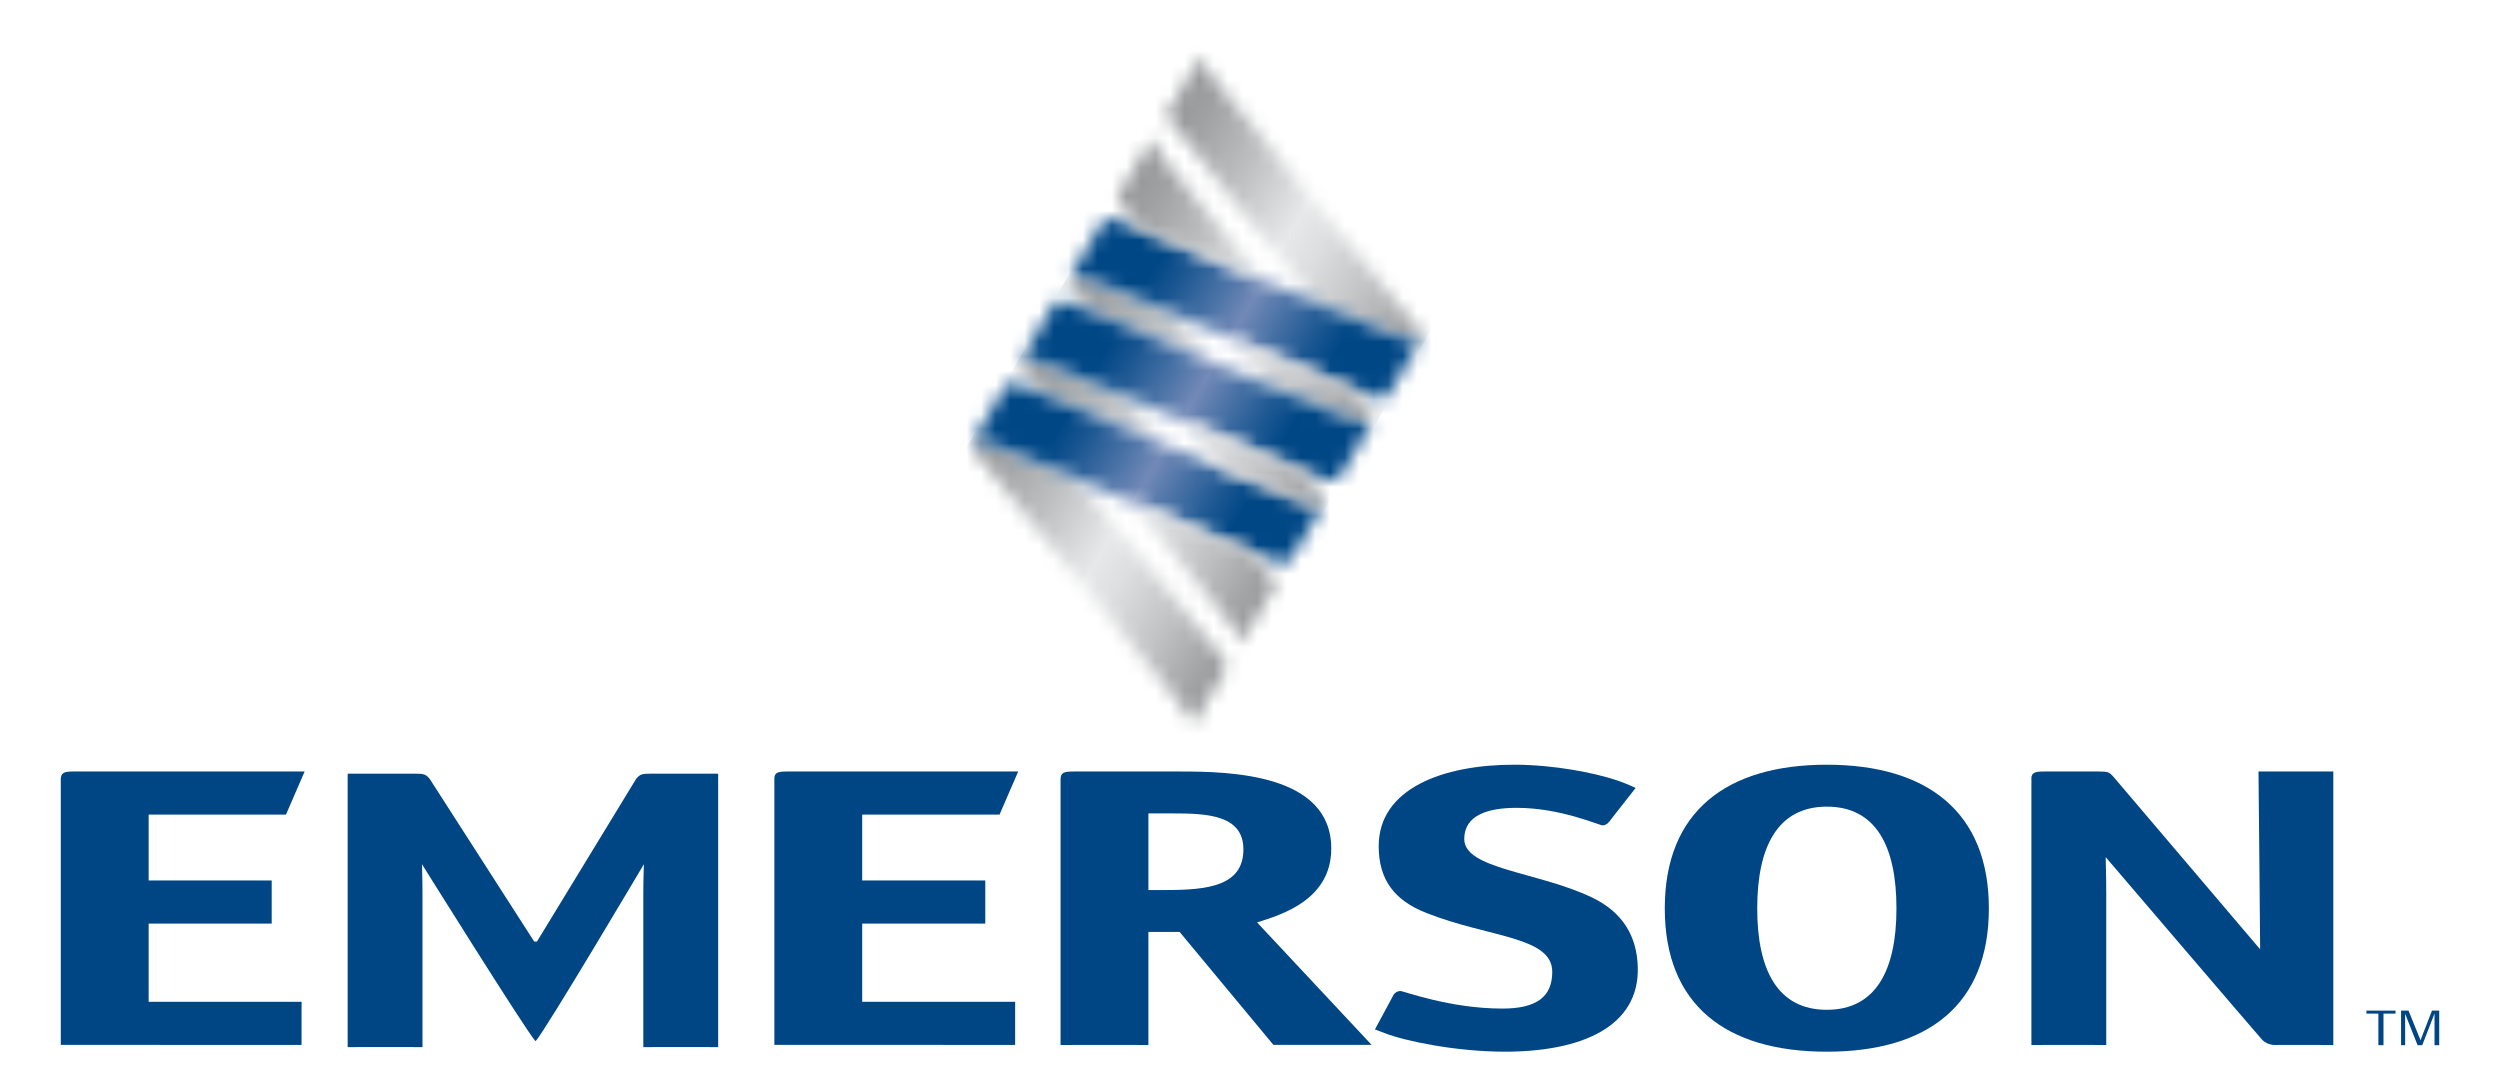
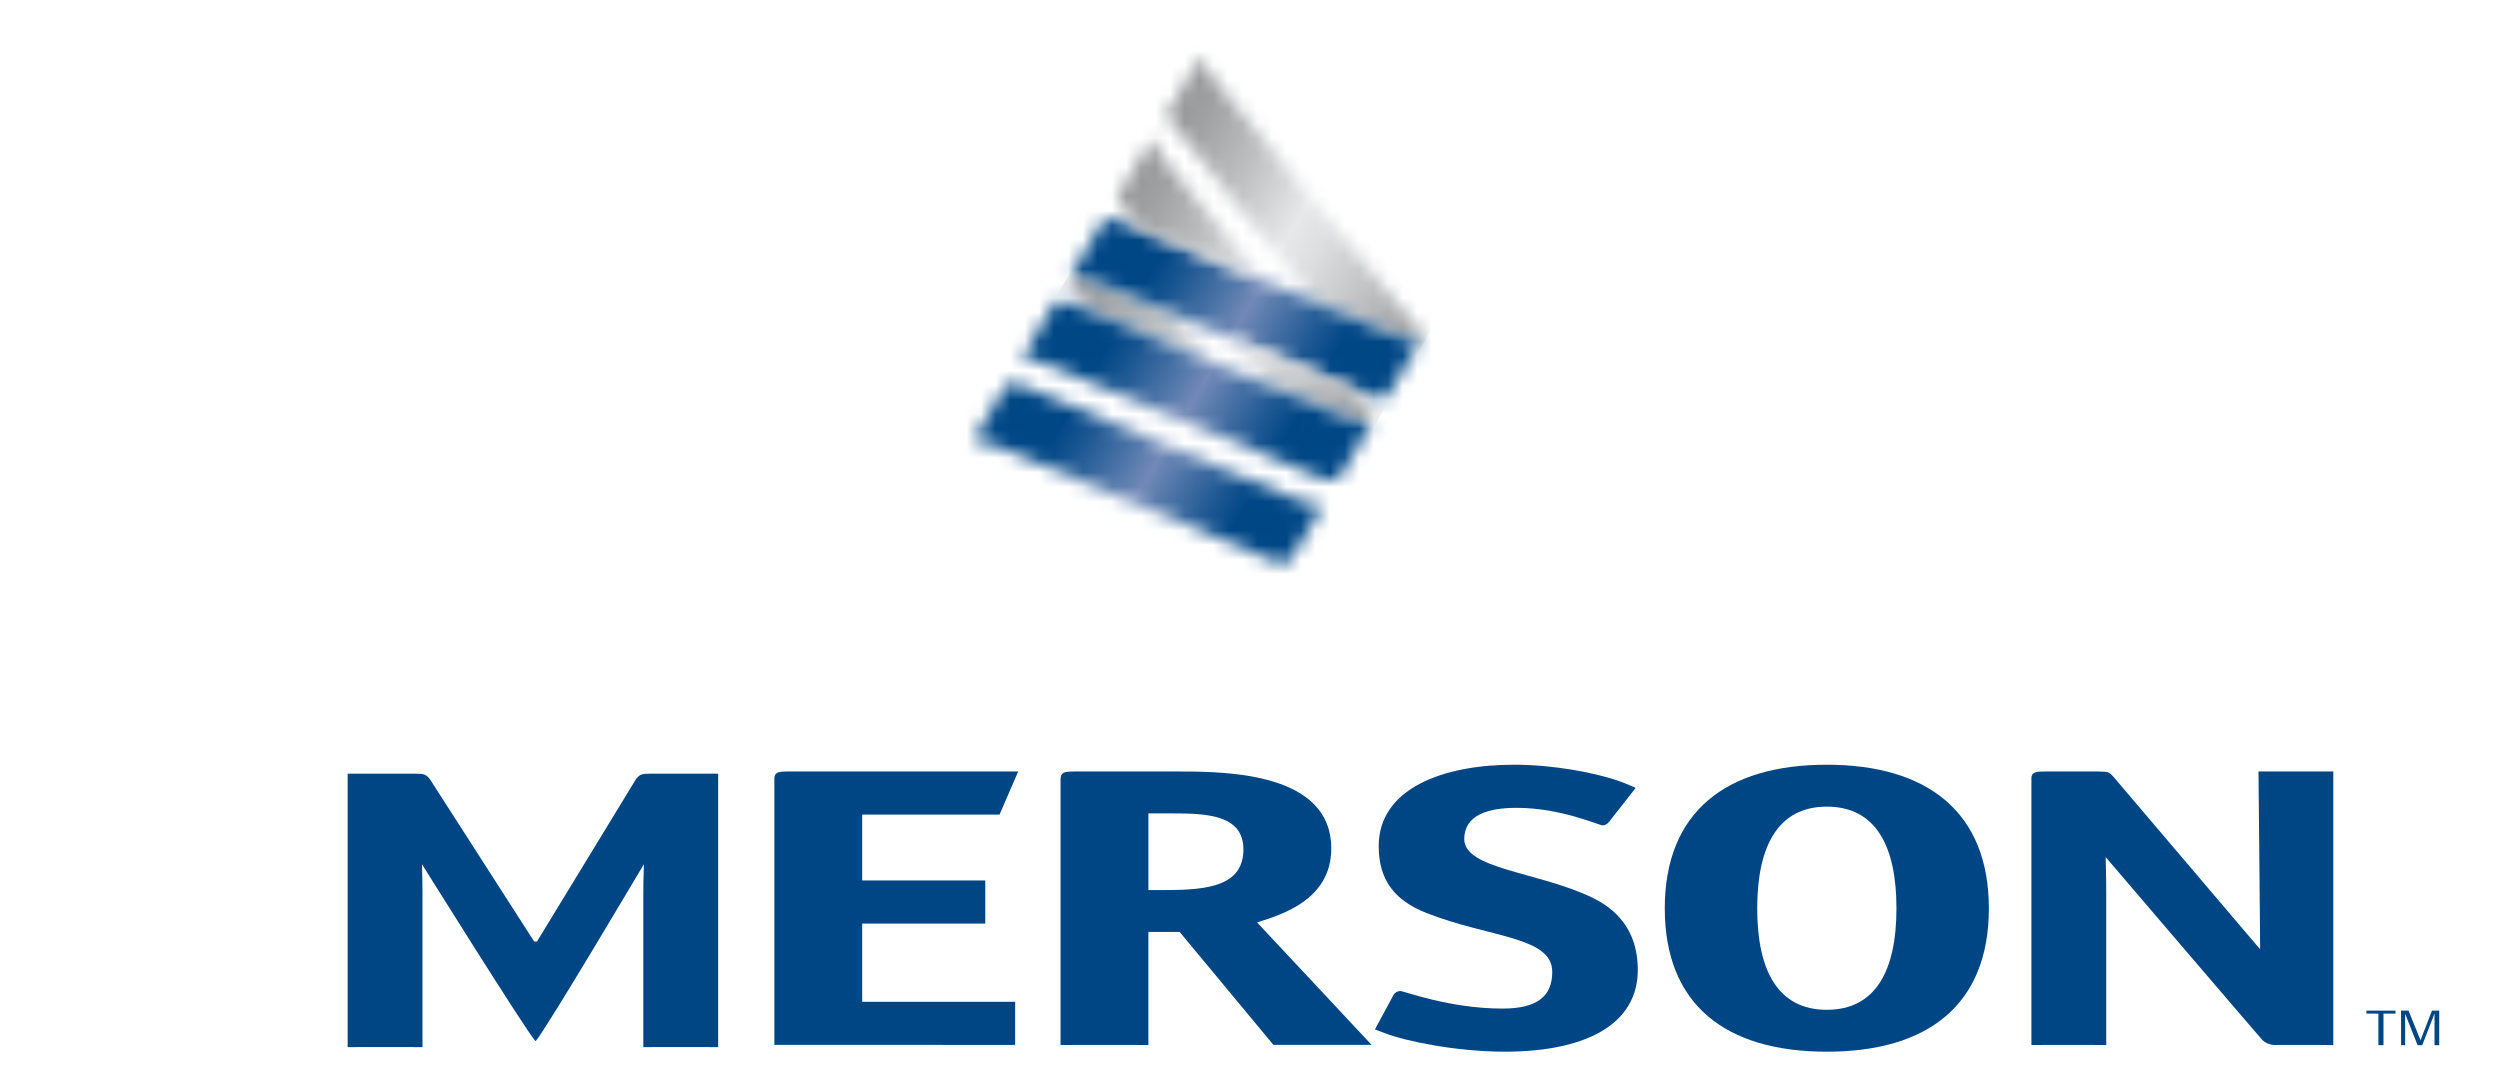
<svg xmlns="http://www.w3.org/2000/svg" width="172" height="75" viewBox="0 0 172 75" fill="none">
  <path d="M79.011 61.235V55.963H80.665C82.995 55.963 85.546 56.046 85.546 58.435C85.546 60.961 83.085 61.235 80.177 61.235H79.011ZM79.011 64.119H81.16L87.611 71.887H94.367L86.487 63.462C88.144 62.938 91.591 61.922 91.591 58.379C91.591 53.218 84.606 53.079 81.159 53.079H73.908C73.146 53.079 72.966 53.162 72.966 53.659V71.897C72.966 71.897 73.146 71.893 73.908 71.893H78.071L79.01 71.897V64.119H79.011Z" fill="#004685" />
  <path d="M125.685 69.474C122.328 69.474 120.897 66.781 120.897 62.498C120.897 58.215 122.329 55.497 125.685 55.497C129.043 55.497 130.476 58.186 130.476 62.498C130.476 66.781 129.043 69.474 125.685 69.474ZM136.834 62.497C136.834 55.852 132.58 52.612 125.685 52.612C118.79 52.612 114.537 55.825 114.537 62.497C114.537 69.144 118.744 72.357 125.685 72.357C132.625 72.357 136.834 69.144 136.834 62.497Z" fill="#004685" />
  <path d="M59.319 63.542H67.788V60.576H59.319V56.045H68.768L70.053 53.078H54.216H54.139C53.517 53.082 53.312 53.159 53.276 53.51V71.885L69.84 71.891L69.842 71.313V69.502L69.844 68.922H59.319V63.542Z" fill="#004685" />
  <path d="M159.595 53.079H156.325L155.384 53.075C155.384 53.075 155.498 64.436 155.498 65.313L145.4 53.437C145.133 53.135 145.043 53.079 144.371 53.079H140.7L140.595 53.08C140.011 53.084 139.804 53.161 139.761 53.485V71.897C139.761 71.897 139.939 71.893 140.7 71.893H143.969C144.729 71.893 144.91 71.897 144.91 71.897V61.428C144.91 60.164 144.871 59.33 144.871 58.97C144.871 58.97 155.193 71.046 155.61 71.506C156.023 71.969 156.639 71.893 156.639 71.893H159.594L160.532 71.904V53.075L159.595 53.079Z" fill="#004685" />
-   <path d="M10.227 63.542H18.693V60.576H10.227V56.045H19.675L20.961 53.078H5.121H5.051C4.378 53.083 4.194 53.174 4.182 53.609V71.887L20.747 71.892V71.314V69.503L20.752 68.924H10.227V63.542Z" fill="#004685" />
  <path d="M36.752 64.778L29.561 53.582C29.293 53.281 29.204 53.227 28.532 53.227H24.86L23.919 53.231V72.045C23.919 72.045 24.099 72.038 24.86 72.038H28.13C28.89 72.038 29.067 72.045 29.067 72.045V61.576C29.067 60.312 29.033 59.817 29.033 59.459C29.033 59.459 36.126 70.818 36.827 71.617L36.865 71.616C37.574 70.814 44.299 59.459 44.299 59.459C44.299 59.817 44.26 60.312 44.26 61.576V72.045C44.26 72.045 44.44 72.038 45.2 72.038H48.467C49.231 72.038 49.41 72.045 49.41 72.045V53.231L48.467 53.227H44.798C44.125 53.227 44.037 53.28 43.769 53.582L36.943 64.778H36.752Z" fill="#004685" />
  <path d="M109.543 61.752C105.816 59.968 100.74 59.807 100.74 57.722C100.74 56.073 102.391 55.579 104.34 55.579C107.387 55.579 110.012 56.786 110.266 56.786C110.435 56.786 110.605 56.677 110.732 56.511L111.019 56.139L112.535 54.208C112.535 54.207 112.536 54.207 112.536 54.207C112.536 54.207 112.53 54.204 112.493 54.19C112.399 54.145 112.137 54.025 111.769 53.88C111.47 53.764 111.285 53.7 111.19 53.67C109.68 53.168 106.896 52.611 104.17 52.611C99.258 52.611 94.855 54.259 94.855 58.214C94.855 60.494 95.896 61.933 98.141 62.815C102.46 64.517 106.795 64.42 106.795 66.864C106.795 68.566 105.737 69.39 103.365 69.39C99.723 69.39 96.589 68.181 96.338 68.181C96.167 68.181 95.954 68.293 95.871 68.457L95.406 69.32L94.595 70.825L95.258 71.075C96.608 71.609 100.136 72.356 103.534 72.356C108.871 72.356 112.78 70.609 112.68 66.562C112.631 64.477 111.702 62.796 109.543 61.752Z" fill="#004685" />
  <path d="M163.984 69.736V71.909H163.633V69.736H162.811V69.531H164.811V69.736H163.984Z" fill="#004685" />
  <path d="M167.495 71.909V69.73L166.65 71.909H166.329L165.473 69.749V71.909H165.193V69.53H165.705L166.532 71.566L167.321 69.53H167.818V71.909H167.495Z" fill="#004685" />
  <mask id="mask0_4689_20640" style="mask-type:luminance" maskUnits="userSpaceOnUse" x="80" y="3" width="18" height="21">
    <path d="M80.315 7.752C80.293 7.798 80.264 7.89 80.293 8.021C80.433 8.381 90.574 20.812 90.574 20.812L95.693 22.943C97.337 23.65 97.668 23.465 97.779 23.339L97.804 23.296C97.903 23.108 97.621 22.707 97.211 22.195L83.762 5.726C82.509 4.224 82.618 3.925 82.68 3.772L80.315 7.752Z" fill="white" />
  </mask>
  <g mask="url(#mask0_4689_20640)">
    <path d="M84.751 -3.911L106.561 8.829L93.417 31.334L71.606 18.594L84.751 -3.911Z" fill="url(#paint0_linear_4689_20640)" />
  </g>
  <mask id="mask1_4689_20640" style="mask-type:luminance" maskUnits="userSpaceOnUse" x="73" y="18" width="11" height="7">
    <path d="M73.601 19.096L73.588 19.122C73.479 19.31 73.74 19.741 74.152 20.25L75.131 21.452L83.474 24.919L80.792 21.636L75.671 19.505C74.736 19.102 74.227 18.989 73.943 18.989C73.941 18.989 73.939 18.989 73.937 18.989C73.738 18.989 73.65 19.047 73.601 19.096Z" fill="white" />
  </mask>
  <g mask="url(#mask1_4689_20640)">
    <path d="M76.022 14.636L86.057 20.498L80.931 29.273L70.897 23.411L76.022 14.636Z" fill="url(#paint1_linear_4689_20640)" />
  </g>
  <mask id="mask2_4689_20640" style="mask-type:luminance" maskUnits="userSpaceOnUse" x="73" y="15" width="25" height="13">
    <path d="M75.995 15.092C75.983 15.099 75.932 15.149 75.923 15.167L73.58 19.123C73.587 19.114 73.592 19.106 73.601 19.097C73.72 18.973 74.072 18.816 75.67 19.506L94.183 27.203C94.463 27.304 95.104 27.507 95.37 27.358C95.397 27.34 95.469 27.254 95.482 27.226L97.789 23.327C97.785 23.331 97.782 23.334 97.778 23.34C97.667 23.466 97.337 23.651 95.692 22.944L77.168 15.243C76.956 15.167 76.556 15.039 76.255 15.039C76.154 15.038 76.062 15.054 75.995 15.092Z" fill="white" />
  </mask>
  <g mask="url(#mask2_4689_20640)">
    <path d="M79.74 4.493L103.221 18.21L91.631 38.052L68.149 24.335L79.74 4.493Z" fill="url(#paint2_linear_4689_20640)" />
  </g>
  <mask id="mask3_4689_20640" style="mask-type:luminance" maskUnits="userSpaceOnUse" x="70" y="24" width="11" height="7">
    <path d="M70.242 24.766L70.23 24.787C70.123 24.974 70.384 25.406 70.796 25.914L71.775 27.116L79.91 30.501L79.965 30.522L80.119 30.584L77.436 27.303L72.314 25.172C71.378 24.768 70.871 24.653 70.588 24.653C70.382 24.653 70.292 24.713 70.242 24.766Z" fill="white" />
  </mask>
  <g mask="url(#mask3_4689_20640)">
-     <path d="M72.664 20.3L82.703 26.163L77.576 34.939L67.54 29.077L72.664 20.3Z" fill="url(#paint3_linear_4689_20640)" />
-   </g>
+     </g>
  <mask id="mask4_4689_20640" style="mask-type:luminance" maskUnits="userSpaceOnUse" x="66" y="30" width="19" height="20">
    <path d="M66.885 30.43L66.874 30.451C66.764 30.639 67.028 31.07 67.439 31.578L80.884 48.051C82.084 49.486 82.098 49.778 81.996 49.958L84.333 46.027C84.333 46.027 84.418 45.914 84.367 45.721C84.288 45.504 84.066 45.205 83.785 44.855L74.078 32.967L68.956 30.836C68.023 30.431 67.513 30.318 67.23 30.318C67.024 30.318 66.934 30.378 66.885 30.43Z" fill="white" />
  </mask>
  <g mask="url(#mask4_4689_20640)">
-     <path d="M71.255 22.63L92.972 35.315L79.928 57.647L58.211 44.962L71.255 22.63Z" fill="url(#paint4_linear_4689_20640)" />
-   </g>
+     </g>
  <mask id="mask5_4689_20640" style="mask-type:luminance" maskUnits="userSpaceOnUse" x="66" y="26" width="26" height="13">
    <path d="M69.281 26.422C69.271 26.427 69.255 26.448 69.254 26.45C69.238 26.467 69.219 26.481 69.21 26.497C69.21 26.497 66.879 30.44 66.885 30.431C67.002 30.306 67.345 30.14 68.955 30.837L87.467 38.533C87.748 38.634 88.39 38.836 88.656 38.686C88.683 38.672 88.755 38.58 88.768 38.555L91.076 34.656C91.074 34.66 91.069 34.666 91.065 34.668C90.956 34.793 90.628 34.983 88.978 34.273L71.773 27.118L70.455 26.572C70.241 26.495 69.842 26.369 69.544 26.369C69.441 26.368 69.349 26.384 69.281 26.422Z" fill="white" />
  </mask>
  <g mask="url(#mask5_4689_20640)">
    <path d="M73.034 15.83L96.507 29.54L84.92 49.375L61.448 35.664L73.034 15.83Z" fill="url(#paint5_linear_4689_20640)" />
  </g>
  <mask id="mask6_4689_20640" style="mask-type:luminance" maskUnits="userSpaceOnUse" x="84" y="23" width="11" height="7">
    <path d="M84.534 23.191L87.216 26.476L92.337 28.606C93.985 29.315 94.312 29.127 94.422 29.002L94.448 28.961C94.549 28.77 94.266 28.37 93.855 27.86L92.879 26.66L84.534 23.191Z" fill="white" />
  </mask>
  <g mask="url(#mask6_4689_20640)">
    <path d="M87.081 18.831L97.214 24.749L92.001 33.677L81.867 27.758L87.081 18.831Z" fill="url(#paint6_linear_4689_20640)" />
  </g>
  <mask id="mask7_4689_20640" style="mask-type:luminance" maskUnits="userSpaceOnUse" x="70" y="20" width="25" height="14">
    <path d="M72.637 20.756C72.629 20.762 72.577 20.813 72.567 20.832L70.223 24.786C70.229 24.779 70.236 24.772 70.242 24.765C70.36 24.64 70.701 24.475 72.312 25.171L90.826 32.866C91.107 32.968 91.748 33.169 92.012 33.02C92.042 33.006 92.111 32.915 92.126 32.888L94.435 28.989C94.432 28.994 94.427 28.999 94.421 29.003C94.311 29.128 93.983 29.315 92.336 28.607L87.214 26.477L75.13 21.452L73.812 20.905C73.599 20.83 73.2 20.704 72.9 20.704C72.797 20.704 72.705 20.718 72.637 20.756Z" fill="white" />
  </mask>
  <g mask="url(#mask7_4689_20640)">
    <path d="M76.383 10.159L99.864 23.875L88.276 43.715L64.793 29.999L76.383 10.159Z" fill="url(#paint7_linear_4689_20640)" />
  </g>
  <mask id="mask8_4689_20640" style="mask-type:luminance" maskUnits="userSpaceOnUse" x="77" y="34" width="11" height="11">
    <path d="M77.819 34.522L84.242 42.386C85.443 43.826 85.454 44.113 85.354 44.295L87.703 40.343C87.725 40.298 87.762 40.198 87.722 40.052C87.642 39.838 86.164 37.992 86.164 37.992L77.819 34.522Z" fill="white" />
  </mask>
  <g mask="url(#mask8_4689_20640)">
-     <path d="M80.348 30.192L92.017 37.009L85.232 48.623L73.564 41.808L80.348 30.192Z" fill="url(#paint8_linear_4689_20640)" />
-   </g>
+     </g>
  <mask id="mask9_4689_20640" style="mask-type:luminance" maskUnits="userSpaceOnUse" x="81" y="28" width="11" height="7">
-     <path d="M81.175 28.856L83.858 32.14L88.98 34.271C90.629 34.981 90.957 34.791 91.067 34.666L91.09 34.627C91.189 34.435 90.908 34.036 90.497 33.526L89.521 32.326L81.175 28.856Z" fill="white" />
-   </mask>
+     </mask>
  <g mask="url(#mask9_4689_20640)">
    <path d="M83.723 24.496L93.856 30.415L88.642 39.344L78.509 33.423L83.723 24.496Z" fill="url(#paint9_linear_4689_20640)" />
  </g>
  <mask id="mask10_4689_20640" style="mask-type:luminance" maskUnits="userSpaceOnUse" x="76" y="9" width="11" height="11">
    <path d="M76.958 13.416C76.936 13.459 76.906 13.55 76.934 13.68C77.001 13.903 77.218 14.225 77.509 14.586L78.488 15.789L86.832 19.256L80.407 11.389C79.151 9.887 79.26 9.589 79.322 9.436L76.958 13.416Z" fill="white" />
  </mask>
  <g mask="url(#mask10_4689_20640)">
    <path d="M79.431 5.113L91.108 11.934L84.306 23.578L72.629 16.759L79.431 5.113Z" fill="url(#paint10_linear_4689_20640)" />
  </g>
  <defs>
    <linearGradient id="paint0_linear_4689_20640" x1="79.965" y1="8.395" x2="99.773" y2="19.965" gradientUnits="userSpaceOnUse">
      <stop stop-color="#949698" />
      <stop offset="0.103" stop-color="#9FA1A3" />
      <stop offset="0.284" stop-color="#BCBEBF" />
      <stop offset="0.5" stop-color="#E7E8E9" />
      <stop offset="0.6" stop-color="#DDDEDF" />
      <stop offset="0.772" stop-color="#C2C3C5" />
      <stop offset="0.993" stop-color="#96989A" />
      <stop offset="1" stop-color="#949698" />
    </linearGradient>
    <linearGradient id="paint1_linear_4689_20640" x1="73.587" y1="19.096" x2="83.484" y2="24.877" gradientUnits="userSpaceOnUse">
      <stop stop-color="#949698" />
      <stop offset="0.206" stop-color="#9FA1A3" />
      <stop offset="0.568" stop-color="#BCBEBF" />
      <stop offset="1" stop-color="#E7E8E9" />
    </linearGradient>
    <linearGradient id="paint2_linear_4689_20640" x1="75.726" y1="15.467" x2="95.607" y2="27.08" gradientUnits="userSpaceOnUse">
      <stop stop-color="#004786" />
      <stop offset="0.202" stop-color="#004786" />
      <stop offset="0.275" stop-color="#175490" />
      <stop offset="0.425" stop-color="#5076A9" />
      <stop offset="0.506" stop-color="#7289B7" />
      <stop offset="0.56" stop-color="#5B7CAD" />
      <stop offset="0.725" stop-color="#1A5691" />
      <stop offset="0.803" stop-color="#004786" />
      <stop offset="1" stop-color="#004786" />
    </linearGradient>
    <linearGradient id="paint3_linear_4689_20640" x1="70.237" y1="24.747" x2="80.132" y2="30.527" gradientUnits="userSpaceOnUse">
      <stop stop-color="#949698" />
      <stop offset="0.206" stop-color="#9FA1A3" />
      <stop offset="0.568" stop-color="#BCBEBF" />
      <stop offset="1" stop-color="#E7E8E9" />
    </linearGradient>
    <linearGradient id="paint4_linear_4689_20640" x1="64.882" y1="33.886" x2="84.687" y2="45.454" gradientUnits="userSpaceOnUse">
      <stop stop-color="#949698" />
      <stop offset="0.103" stop-color="#9FA1A3" />
      <stop offset="0.284" stop-color="#BCBEBF" />
      <stop offset="0.5" stop-color="#E7E8E9" />
      <stop offset="0.6" stop-color="#DDDEDF" />
      <stop offset="0.772" stop-color="#C2C3C5" />
      <stop offset="0.993" stop-color="#96989A" />
      <stop offset="1" stop-color="#949698" />
    </linearGradient>
    <linearGradient id="paint5_linear_4689_20640" x1="69.003" y1="26.79" x2="88.884" y2="38.403" gradientUnits="userSpaceOnUse">
      <stop stop-color="#004786" />
      <stop offset="0.202" stop-color="#004786" />
      <stop offset="0.275" stop-color="#175490" />
      <stop offset="0.425" stop-color="#5076A9" />
      <stop offset="0.506" stop-color="#7289B7" />
      <stop offset="0.56" stop-color="#5B7CAD" />
      <stop offset="0.725" stop-color="#1A5691" />
      <stop offset="0.803" stop-color="#004786" />
      <stop offset="1" stop-color="#004786" />
    </linearGradient>
    <linearGradient id="paint6_linear_4689_20640" x1="84.494" y1="23.293" x2="94.4" y2="29.08" gradientUnits="userSpaceOnUse">
      <stop stop-color="#E7E8E9" />
      <stop offset="0.201" stop-color="#DDDEDF" />
      <stop offset="0.544" stop-color="#C2C3C5" />
      <stop offset="0.985" stop-color="#96989A" />
      <stop offset="1" stop-color="#949698" />
    </linearGradient>
    <linearGradient id="paint7_linear_4689_20640" x1="72.36" y1="21.118" x2="92.243" y2="32.732" gradientUnits="userSpaceOnUse">
      <stop stop-color="#004786" />
      <stop offset="0.202" stop-color="#004786" />
      <stop offset="0.275" stop-color="#175490" />
      <stop offset="0.425" stop-color="#5076A9" />
      <stop offset="0.506" stop-color="#7289B7" />
      <stop offset="0.56" stop-color="#5B7CAD" />
      <stop offset="0.725" stop-color="#1A5691" />
      <stop offset="0.803" stop-color="#004786" />
      <stop offset="1" stop-color="#004786" />
    </linearGradient>
    <linearGradient id="paint8_linear_4689_20640" x1="76.972" y1="36.002" x2="86.878" y2="41.788" gradientUnits="userSpaceOnUse">
      <stop stop-color="#E7E8E9" />
      <stop offset="0.201" stop-color="#DDDEDF" />
      <stop offset="0.544" stop-color="#C2C3C5" />
      <stop offset="0.985" stop-color="#96989A" />
      <stop offset="1" stop-color="#949698" />
    </linearGradient>
    <linearGradient id="paint9_linear_4689_20640" x1="81.108" y1="28.955" x2="91.013" y2="34.741" gradientUnits="userSpaceOnUse">
      <stop stop-color="#E7E8E9" />
      <stop offset="0.045" stop-color="#E7E8E9" />
      <stop offset="0.237" stop-color="#DDDEDF" />
      <stop offset="0.564" stop-color="#C2C3C5" />
      <stop offset="0.986" stop-color="#96989A" />
      <stop offset="1" stop-color="#949698" />
    </linearGradient>
    <linearGradient id="paint10_linear_4689_20640" x1="77.795" y1="11.981" x2="87.701" y2="17.767" gradientUnits="userSpaceOnUse">
      <stop stop-color="#949698" />
      <stop offset="0.206" stop-color="#9FA1A3" />
      <stop offset="0.568" stop-color="#BCBEBF" />
      <stop offset="1" stop-color="#E7E8E9" />
    </linearGradient>
  </defs>
</svg>